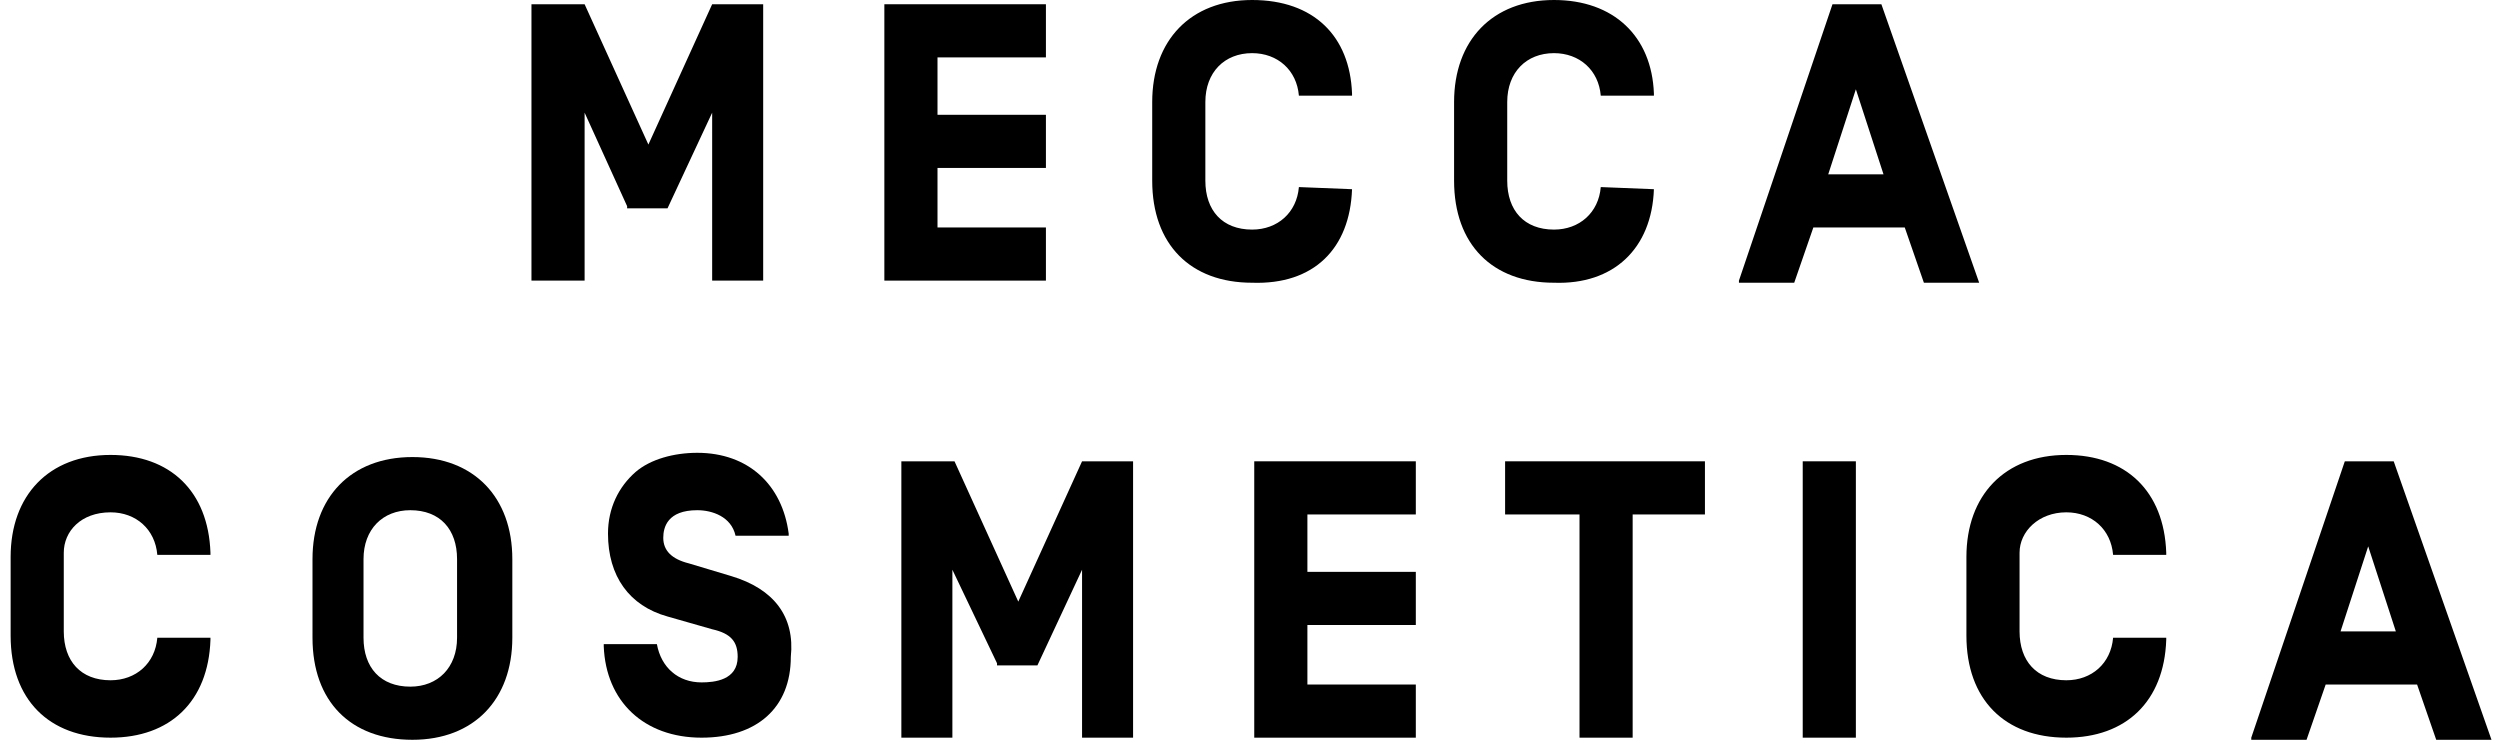
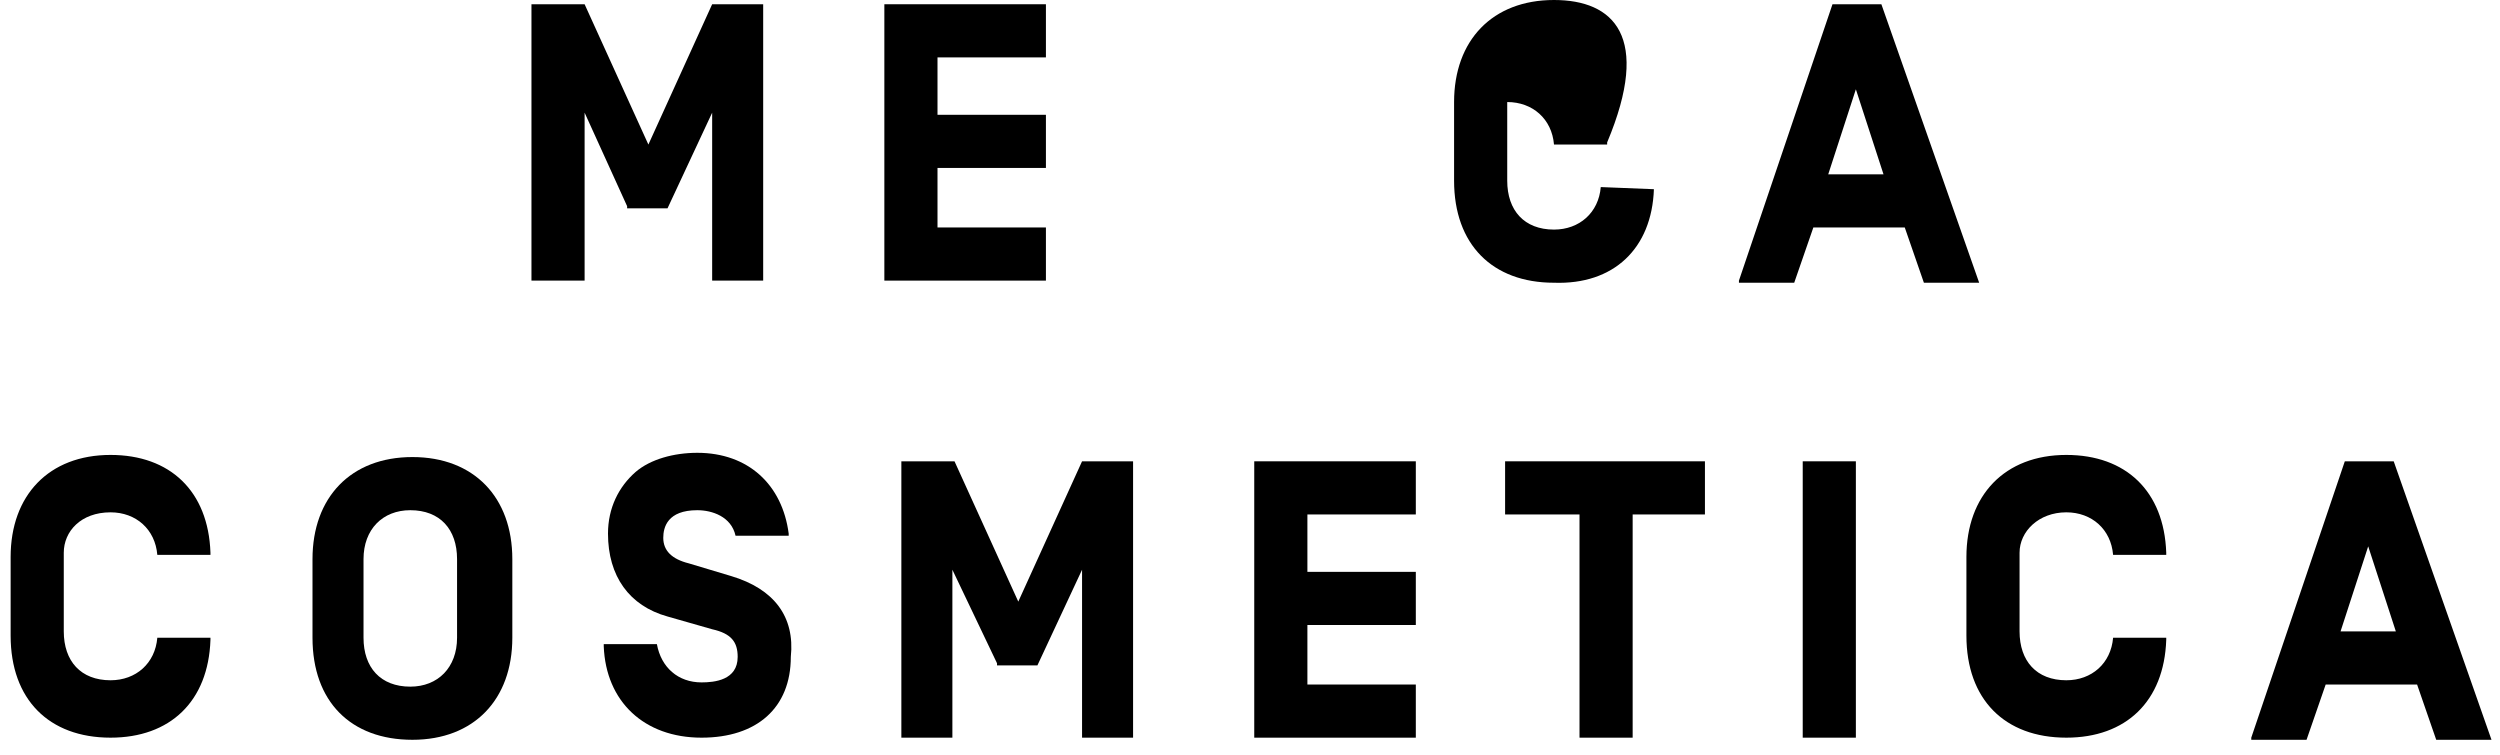
<svg xmlns="http://www.w3.org/2000/svg" version="1.1" id="Artwork" x="0px" y="0px" viewBox="0 0 117.6 35.5" style="enable-background:new 0 0 117.6 35.5;" xml:space="preserve">
  <g>
    <polygon points="29.5,9.8 31.4,9.8 33.5,5.3 33.5,13.2 35.9,13.2 35.9,0.2 33.5,0.2 30.5,6.8 27.5,0.2 27.5,0.2 25,0.2 25,13.2    27.5,13.2 27.5,5.3 29.5,9.7  " />
    <polygon points="49.2,10.7 44.1,10.7 44.1,7.9 49.2,7.9 49.2,5.4 44.1,5.4 44.1,2.7 49.2,2.7 49.2,0.2 41.6,0.2 41.6,13.2    49.2,13.2  " />
-     <path d="M63.6,8.9L63.6,8.9l-2.5-0.1l0,0c-0.1,1.2-1,2-2.2,2c-1.4,0-2.2-0.9-2.2-2.3V4.8c0-1.4,0.9-2.3,2.2-2.3   c1.2,0,2.1,0.8,2.2,2l0,0h2.5l0-0.1C63.5,1.7,61.8,0,58.9,0c-2.9,0-4.7,1.9-4.7,4.8v3.7c0,3,1.8,4.8,4.7,4.8   C61.8,13.4,63.5,11.7,63.6,8.9z" />
-     <path d="M77.8,8.9L77.8,8.9l-2.5-0.1l0,0c-0.1,1.2-1,2-2.2,2c-1.4,0-2.2-0.9-2.2-2.3V4.8c0-1.4,0.9-2.3,2.2-2.3   c1.2,0,2.1,0.8,2.2,2l0,0h2.5l0-0.1C77.7,1.7,75.9,0,73.1,0c-2.9,0-4.7,1.9-4.7,4.8v3.7c0,3,1.8,4.8,4.7,4.8   C75.9,13.4,77.7,11.7,77.8,8.9z" />
+     <path d="M77.8,8.9L77.8,8.9l-2.5-0.1l0,0c-0.1,1.2-1,2-2.2,2c-1.4,0-2.2-0.9-2.2-2.3V4.8c1.2,0,2.1,0.8,2.2,2l0,0h2.5l0-0.1C77.7,1.7,75.9,0,73.1,0c-2.9,0-4.7,1.9-4.7,4.8v3.7c0,3,1.8,4.8,4.7,4.8   C75.9,13.4,77.7,11.7,77.8,8.9z" />
    <path d="M88.5,0.2L88.5,0.2l-2.3,0l-4.4,13l0,0.1h2.6l0.9-2.6h4.3l0.9,2.6l0,0h2.6L88.5,0.2z M88.6,8.2H86l1.3-4L88.6,8.2z" />
    <path d="M5.2,24.1c1.2,0,2.1,0.8,2.2,2l0,0h2.5l0-0.1c-0.1-2.9-1.9-4.6-4.7-4.6c-2.9,0-4.7,1.9-4.7,4.8v3.7c0,3,1.8,4.8,4.7,4.8   c2.8,0,4.6-1.7,4.7-4.6l0-0.1H7.4l0,0c-0.1,1.2-1,2-2.2,2c-1.4,0-2.2-0.9-2.2-2.3v-3.7C3,25,3.8,24.1,5.2,24.1z" />
    <path d="M19.4,21.5c-2.9,0-4.7,1.9-4.7,4.8v3.7c0,3,1.8,4.8,4.7,4.8c2.9,0,4.7-1.9,4.7-4.8v-3.7C24.1,23.4,22.3,21.5,19.4,21.5z    M17.1,26.3c0-1.4,0.9-2.3,2.2-2.3c1.4,0,2.2,0.9,2.2,2.3v3.7c0,1.4-0.9,2.3-2.2,2.3c-1.4,0-2.2-0.9-2.2-2.3V26.3z" />
    <path d="M34.4,27.1l-2-0.6c-0.8-0.2-1.2-0.6-1.2-1.2c0-0.5,0.2-1.3,1.6-1.3c0.7,0,1.6,0.3,1.8,1.2l0,0h2.5l0-0.1   c-0.3-2.3-1.9-3.8-4.3-3.8c-1.1,0-2.2,0.3-2.9,0.9c-0.8,0.7-1.3,1.7-1.3,2.9c0,2,1,3.4,2.8,3.9l2.1,0.6c0.9,0.2,1.2,0.6,1.2,1.3   c0,1.1-1.1,1.2-1.7,1.2c-1.1,0-1.9-0.7-2.1-1.8l0,0h-2.5l0,0.1c0.1,2.6,1.9,4.3,4.6,4.3c2.6,0,4.2-1.4,4.2-3.8   C37.4,29,36.4,27.7,34.4,27.1z" />
    <polygon points="47.9,28.3 44.9,21.7 44.8,21.7 42.4,21.7 42.4,34.7 44.8,34.7 44.8,26.8 46.9,31.2 46.9,31.3 48.8,31.3 50.9,26.8    50.9,34.7 53.3,34.7 53.3,21.7 50.9,21.7  " />
    <polygon points="59,34.7 66.6,34.7 66.6,32.2 61.5,32.2 61.5,29.4 66.6,29.4 66.6,26.9 61.5,26.9 61.5,24.2 66.6,24.2 66.6,21.7    59,21.7  " />
    <polygon points="70.8,24.2 74.3,24.2 74.3,34.7 76.8,34.7 76.8,24.2 80.2,24.2 80.2,21.7 70.8,21.7  " />
    <rect x="84.8" y="21.7" width="2.5" height="13" />
    <path d="M97.2,24.1c1.2,0,2.1,0.8,2.2,2l0,0h2.5l0-0.1c-0.1-2.9-1.9-4.6-4.7-4.6c-2.9,0-4.7,1.9-4.7,4.8v3.7c0,3,1.8,4.8,4.7,4.8   c2.8,0,4.6-1.7,4.7-4.6l0-0.1h-2.5l0,0c-0.1,1.2-1,2-2.2,2c-1.4,0-2.2-0.9-2.2-2.3v-3.7C95,25,95.9,24.1,97.2,24.1z" />
    <path d="M112.6,21.7L112.6,21.7l-2.3,0l-4.4,13l0,0.1h2.6l0.9-2.6h4.3l0.9,2.6l0,0h2.6L112.6,21.7z M112.7,29.7h-2.6l1.3-4   L112.7,29.7z" />
  </g>
</svg>